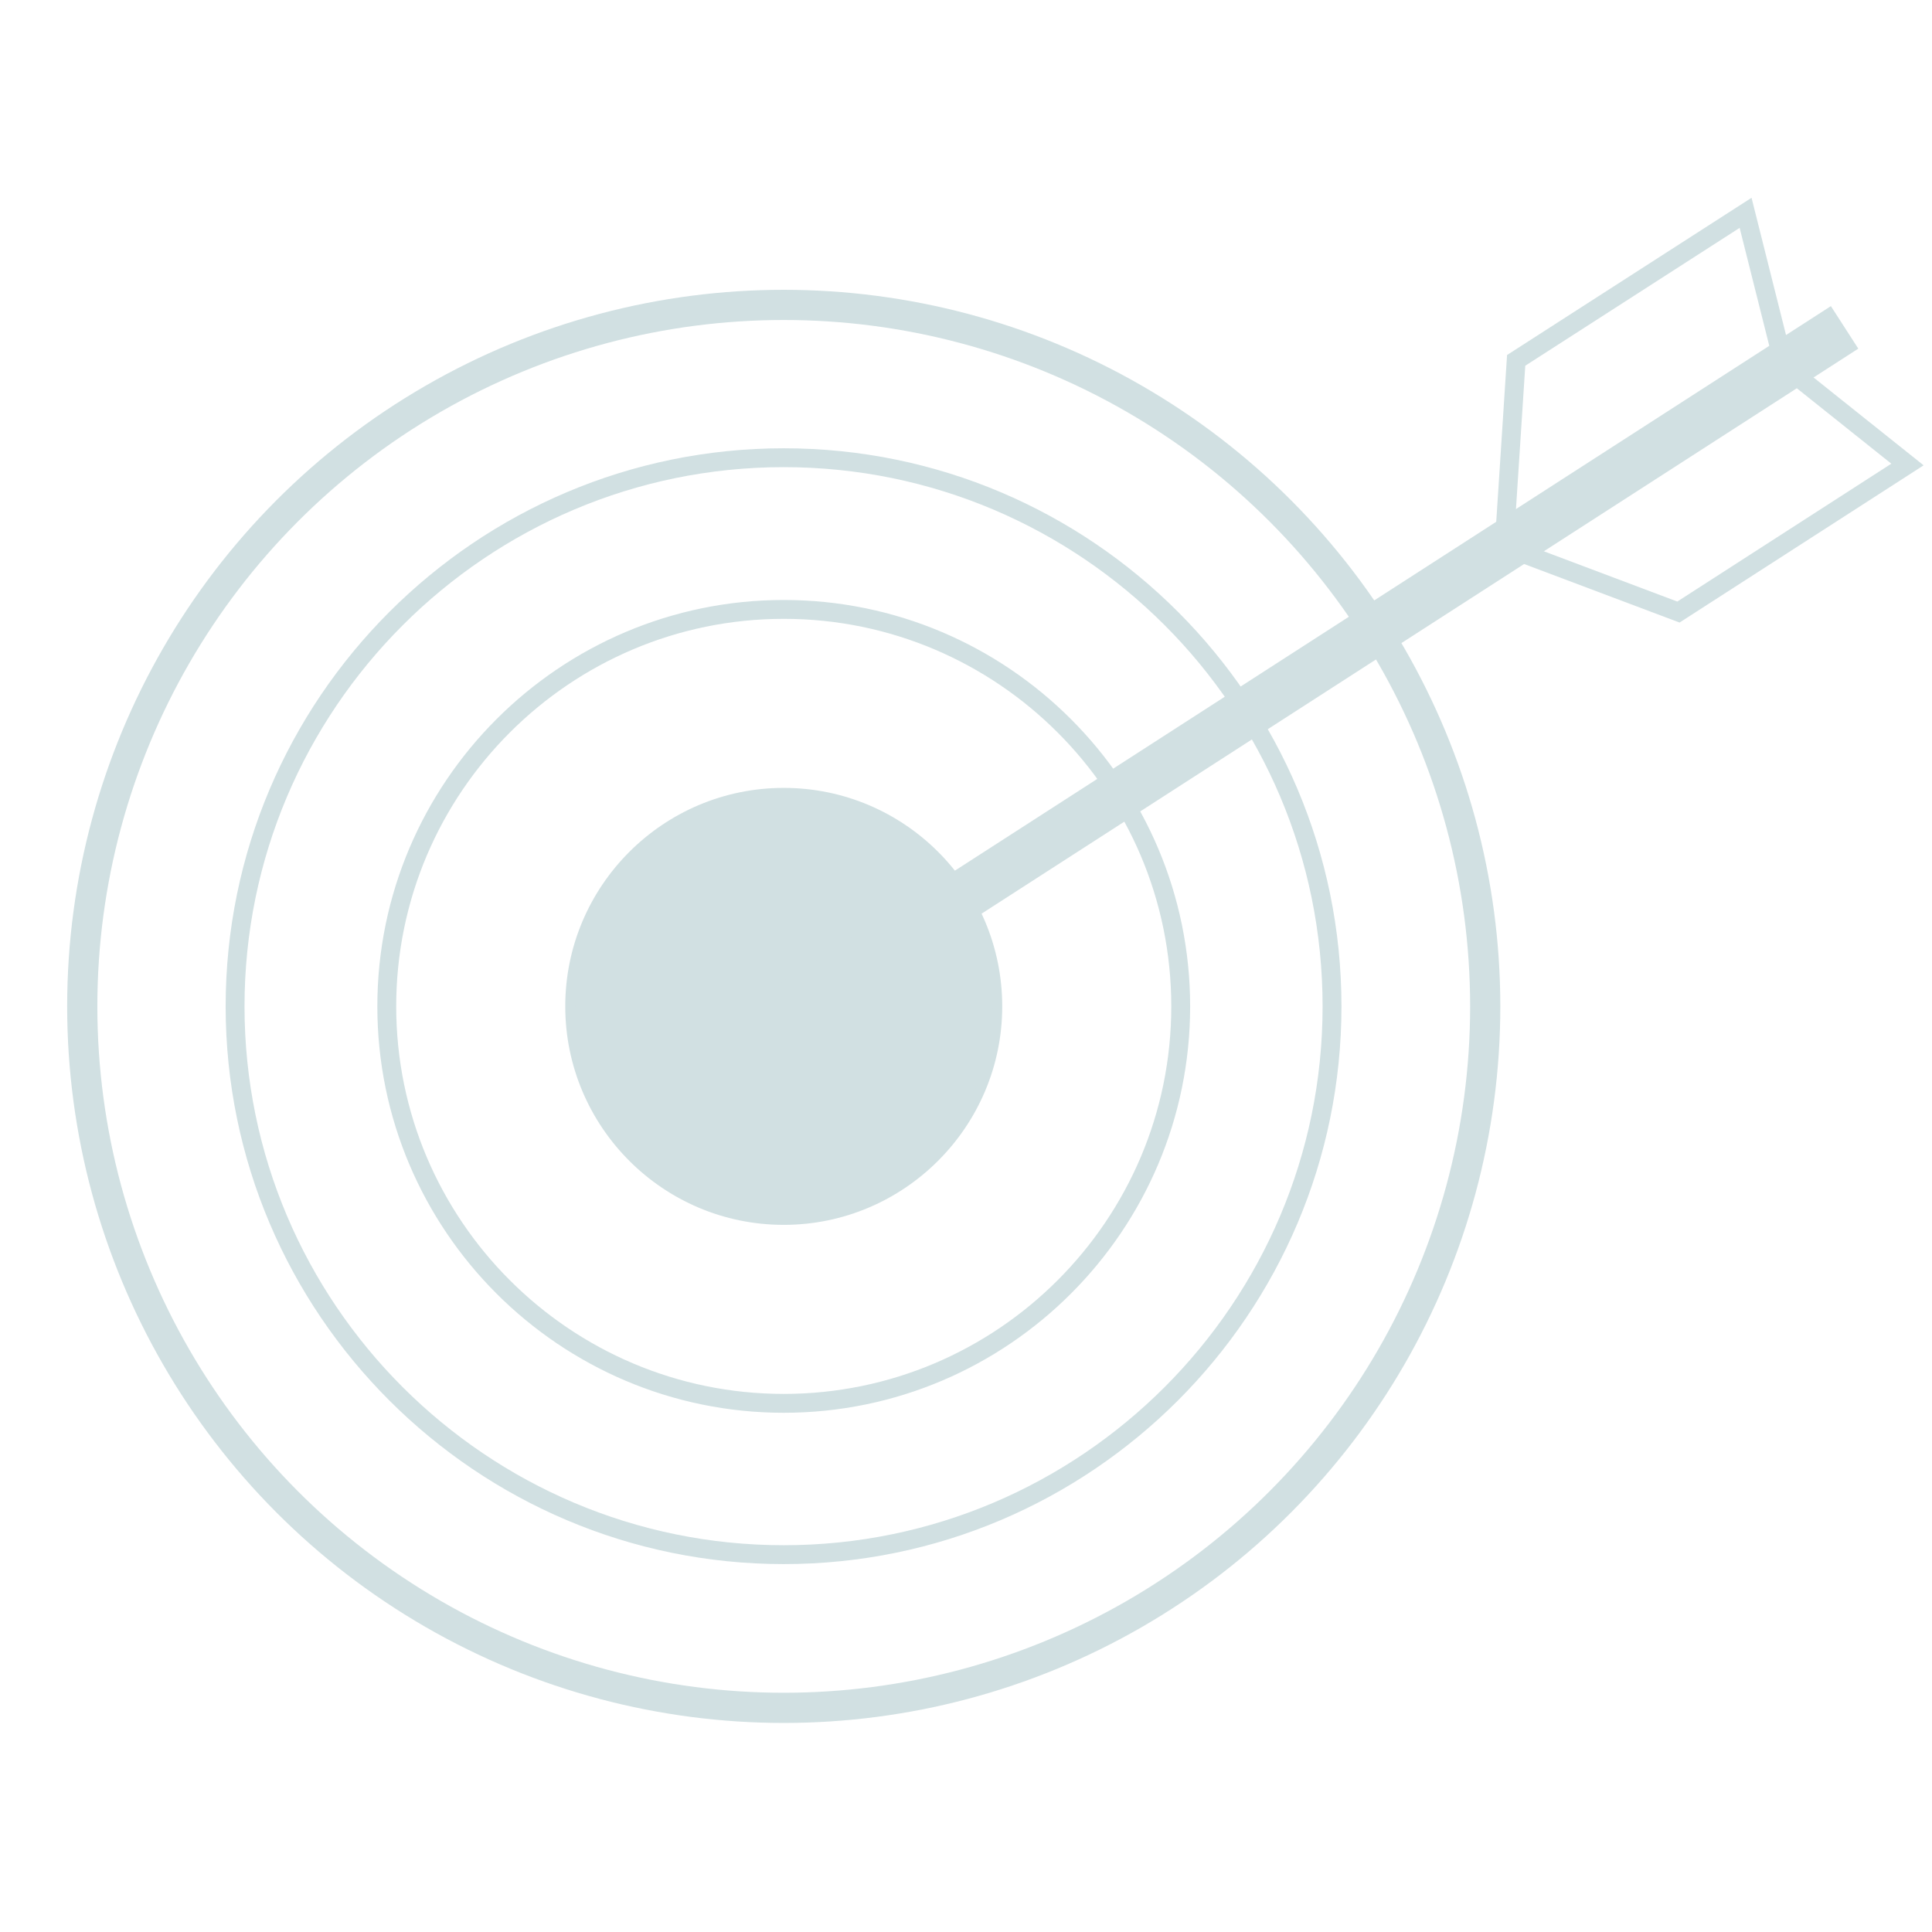
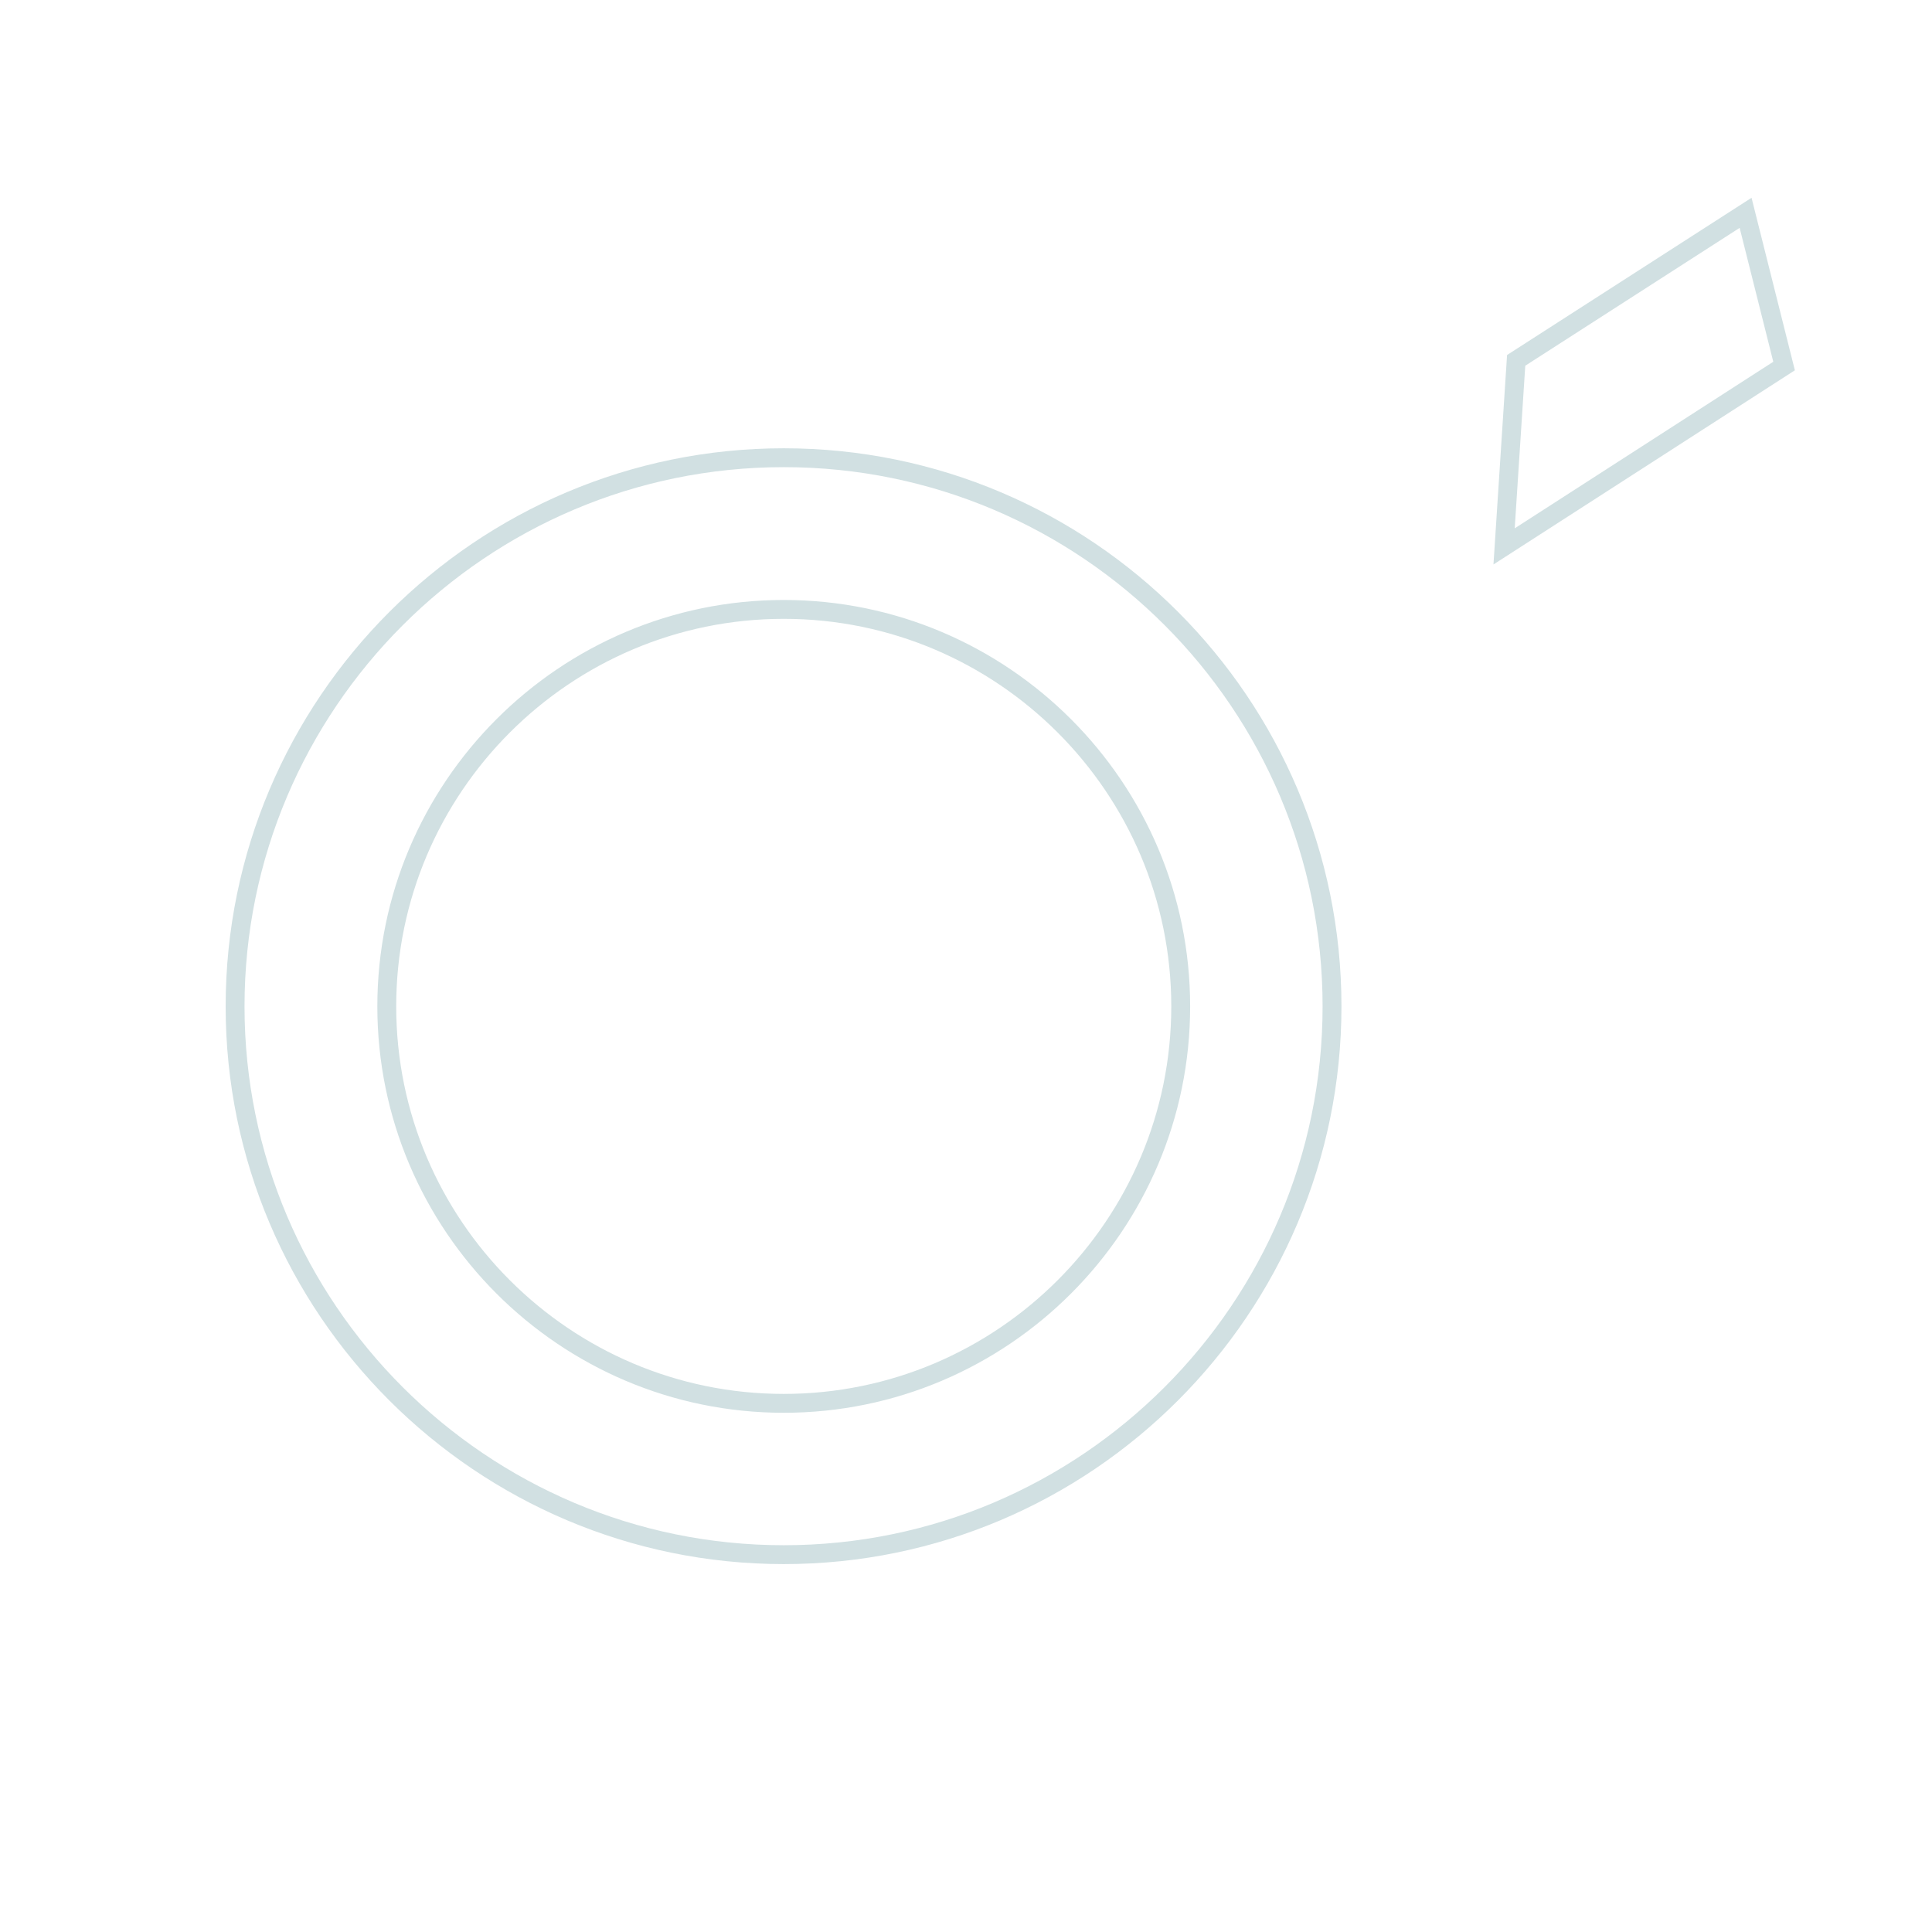
<svg xmlns="http://www.w3.org/2000/svg" version="1.1" id="Ebene_1" x="0px" y="0px" viewBox="0 0 512 512" enable-background="new 0 0 512 512" xml:space="preserve">
  <g>
    <g>
-       <circle fill="none" stroke="#D1E0E2" stroke-width="8" stroke-miterlimit="10" cx="207.7" cy="266.7" r="185.9" />
      <circle display="none" fill="none" stroke="#D1E0E2" stroke-width="8" stroke-miterlimit="10" cx="207.7" cy="266.7" r="199.3" />
    </g>
    <g>
      <path fill="none" stroke="#D1E0E2" stroke-width="5" stroke-miterlimit="10" d="M207.7,412c-80.1,0-145.4-65.2-145.4-145.3    s65.2-145.4,145.4-145.4S353,186.5,353,266.7C353,346.8,287.8,412,207.7,412z M207.7,161.5c-58,0-105.2,47.2-105.2,105.2    s47.2,105.2,105.2,105.2s105.2-47.2,105.2-105.2S265.7,161.5,207.7,161.5z" />
    </g>
    <g>
-       <ellipse fill="#D1E0E2" cx="207.7" cy="266.7" rx="56.6" ry="56.6" />
-       <path fill="#D1E0E2" d="M207.7,324.6c-32,0-57.9-26-57.9-57.9c0-32,26-57.9,57.9-57.9c32,0,57.9,26,57.9,57.9    C265.6,298.6,239.6,324.6,207.7,324.6z M207.7,211.4c-30.5,0-55.3,24.8-55.3,55.3s24.8,55.3,55.3,55.3s55.3-24.8,55.3-55.3    S238.2,211.4,207.7,211.4z" />
-     </g>
+       </g>
    <g>
-       <rect x="182.2" y="170.3" transform="matrix(0.841 -0.542 0.542 0.841 -40.298 217.085)" fill="#D1E0E2" width="332.9" height="13.4" />
      <g>
        <polygon fill="none" stroke="#D1E0E2" stroke-width="5" stroke-miterlimit="10" points="398.6,144.8 401.8,95.5 462.6,56.4      472.8,97    " />
        <path display="none" fill="none" stroke="#D1E0E2" stroke-width="5" stroke-miterlimit="10" d="M391.1,157.6l4.3-65.9l71.4-46     l13.7,54.3L391.1,157.6z M408.3,99.3l-2.1,32.7l59-38l-6.9-27L408.3,99.3z" />
      </g>
      <g>
-         <polygon fill="none" stroke="#D1E0E2" stroke-width="5" stroke-miterlimit="10" points="398.6,144.8 444.8,162.2 505.5,123.1      472.8,97    " />
        <path display="none" fill="none" stroke="#D1E0E2" stroke-width="5" stroke-miterlimit="10" d="M445.6,169.7l-61.8-23.3     l89.4-57.6l43.8,34.9L445.6,169.7z M413.4,143.2l30.7,11.6l50.1-32.3l-21.7-17.3L413.4,143.2z" />
      </g>
    </g>
  </g>
</svg>